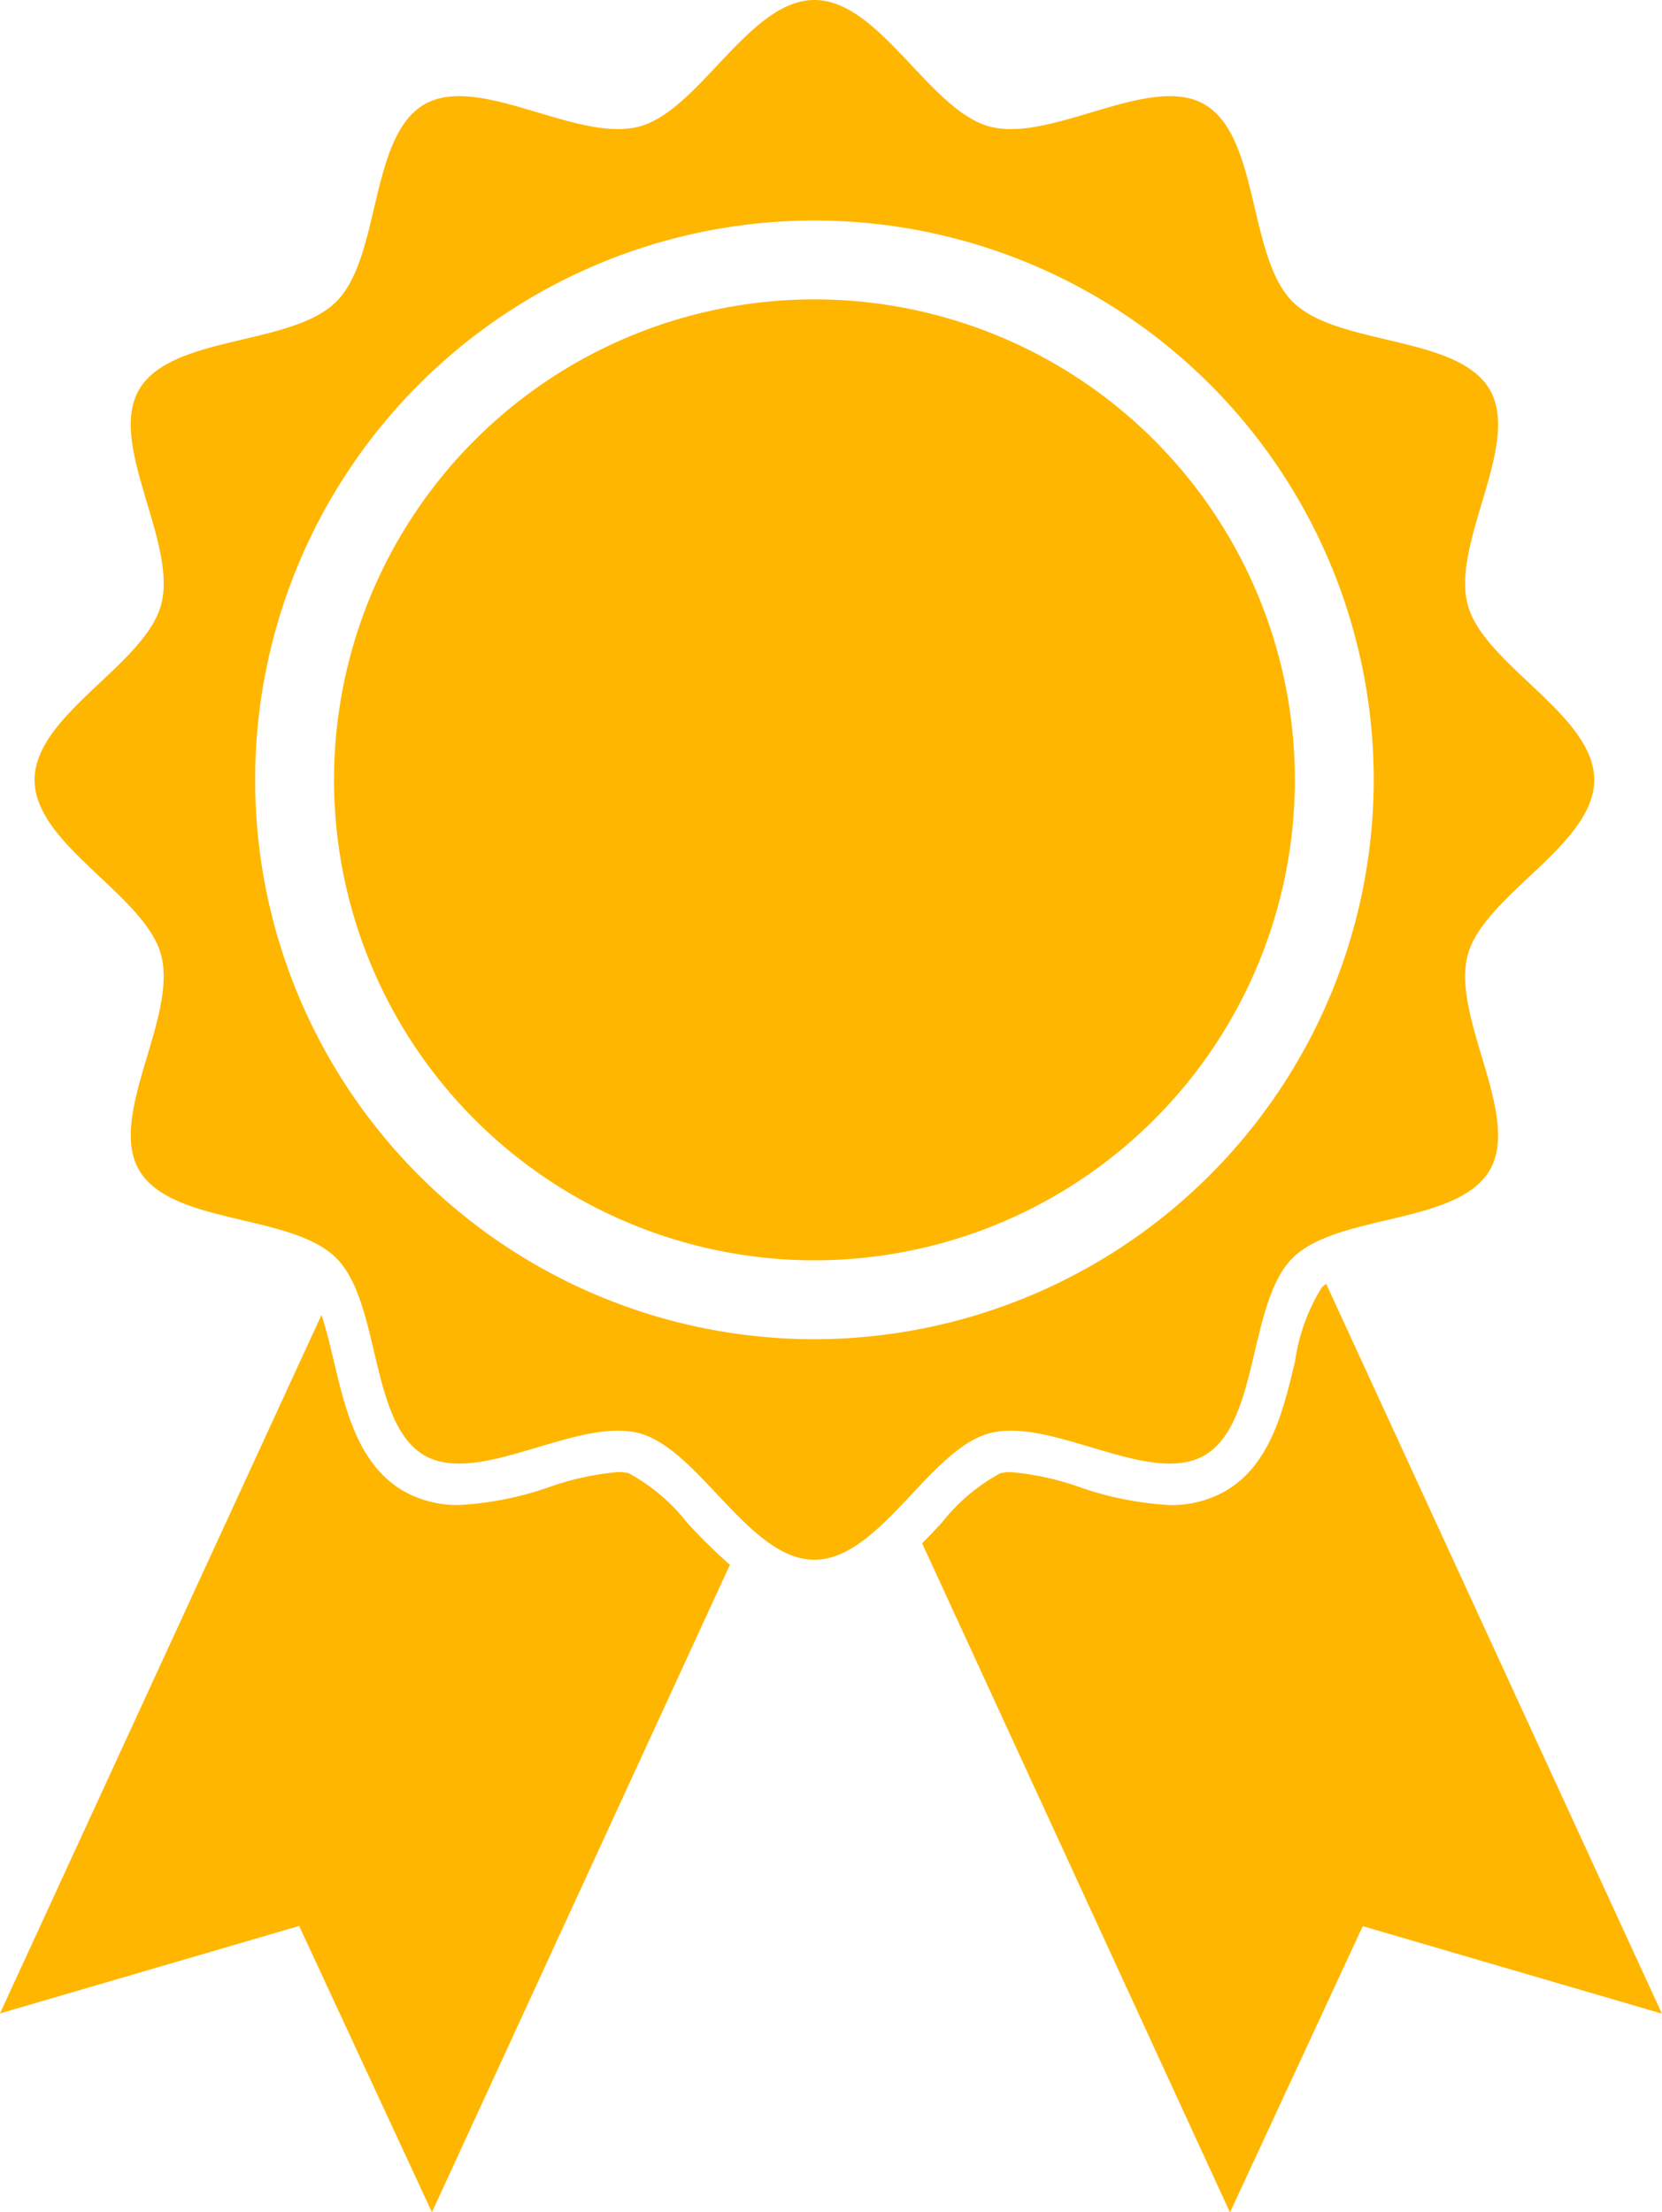
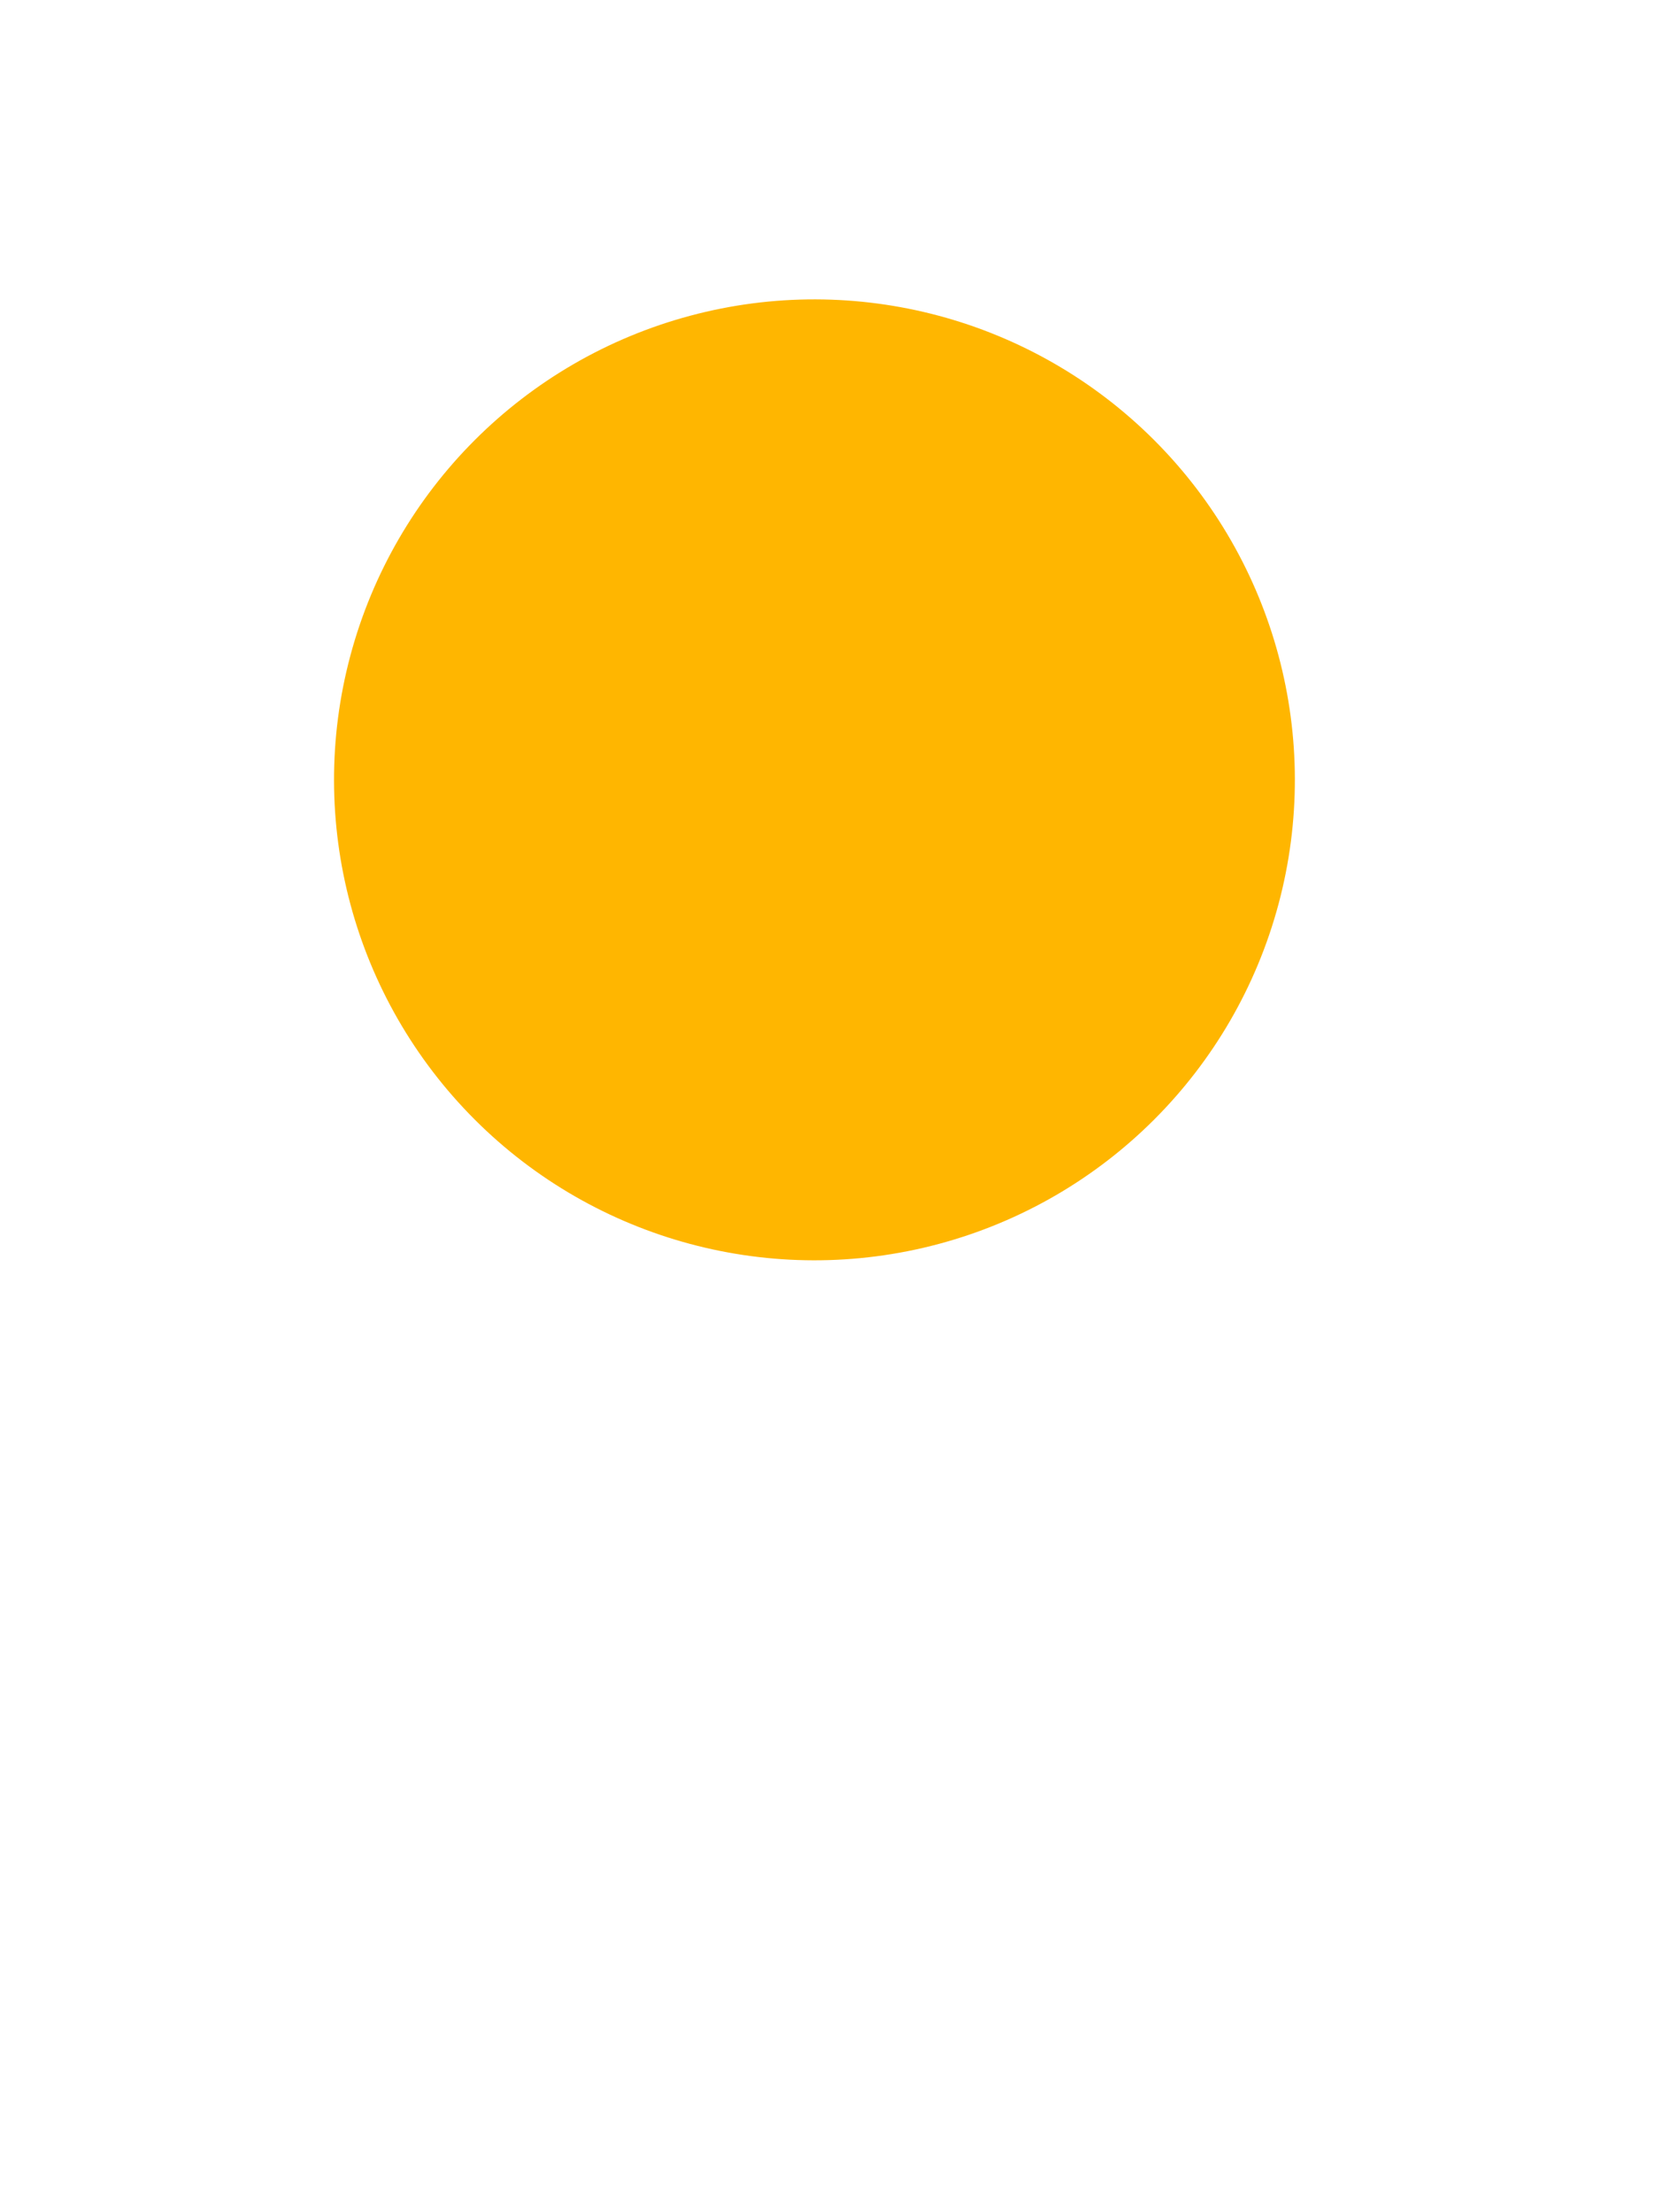
<svg xmlns="http://www.w3.org/2000/svg" id="icon_award" width="71.913" height="95.716" viewBox="0 0 71.913 95.716">
-   <path id="Path_99" data-name="Path 99" d="M643.862,685.423a1.444,1.444,0,0,0-.186.152,8.211,8.211,0,0,0-1.159,3.194c-.5,2.1-1.061,4.491-3.024,5.626a4.725,4.725,0,0,1-2.4.6,14.169,14.169,0,0,1-3.923-.784,12.008,12.008,0,0,0-2.948-.642,1.825,1.825,0,0,0-.463.051,8.113,8.113,0,0,0-2.526,2.137c-.277.294-.561.6-.854.892L639.7,725.6l5.745-12.386,12.944,3.784Z" transform="translate(-586.48 -629.879)" fill="#ffb600" />
-   <path id="Path_100" data-name="Path 100" d="M389.162,703.445a8.117,8.117,0,0,0-2.526-2.138,1.832,1.832,0,0,0-.463-.051,12.011,12.011,0,0,0-2.948.642,14.179,14.179,0,0,1-3.923.784,4.723,4.723,0,0,1-2.4-.6c-1.963-1.136-2.527-3.522-3.024-5.627-.159-.672-.329-1.39-.535-1.995l-13.909,30.218,12.944-3.784,5.745,12.386,12.894-28.012A23.352,23.352,0,0,1,389.162,703.445Z" transform="translate(-359.434 -637.568)" fill="#ffb600" />
-   <path id="Path_101" data-name="Path 101" d="M431.478,339.97c-.719-2.691,2.32-6.942.957-9.3-1.383-2.39-6.6-1.874-8.536-3.813s-1.423-7.154-3.813-8.536c-2.356-1.363-6.607,1.677-9.3.957-2.6-.7-4.756-5.474-7.576-5.474s-4.975,4.779-7.576,5.474c-2.691.719-6.942-2.32-9.3-.957-2.39,1.383-1.874,6.6-3.813,8.536s-7.154,1.423-8.536,3.813c-1.363,2.356,1.676,6.607.957,9.3-.7,2.6-5.474,4.756-5.474,7.576s4.779,4.975,5.474,7.576c.719,2.691-2.32,6.942-.957,9.3,1.383,2.39,6.6,1.874,8.536,3.813s1.423,7.154,3.813,8.536c2.356,1.363,6.607-1.676,9.3-.957,2.6.7,4.756,5.474,7.576,5.474s4.975-4.779,7.576-5.474c2.691-.719,6.942,2.32,9.3.957,2.39-1.383,1.874-6.6,3.813-8.536s7.154-1.423,8.536-3.813c1.363-2.356-1.677-6.607-.957-9.3.7-2.6,5.474-4.756,5.474-7.576S432.173,342.571,431.478,339.97Zm-28.267,31.776a24.2,24.2,0,1,1,24.2-24.2A24.228,24.228,0,0,1,403.211,371.746Z" transform="translate(-367.971 -313.805)" fill="#ffb600" />
  <circle id="Ellipse_9" data-name="Ellipse 9" cx="20.787" cy="20.787" r="20.787" transform="translate(5.843 33.74) rotate(-45)" fill="#ffb600" />
</svg>